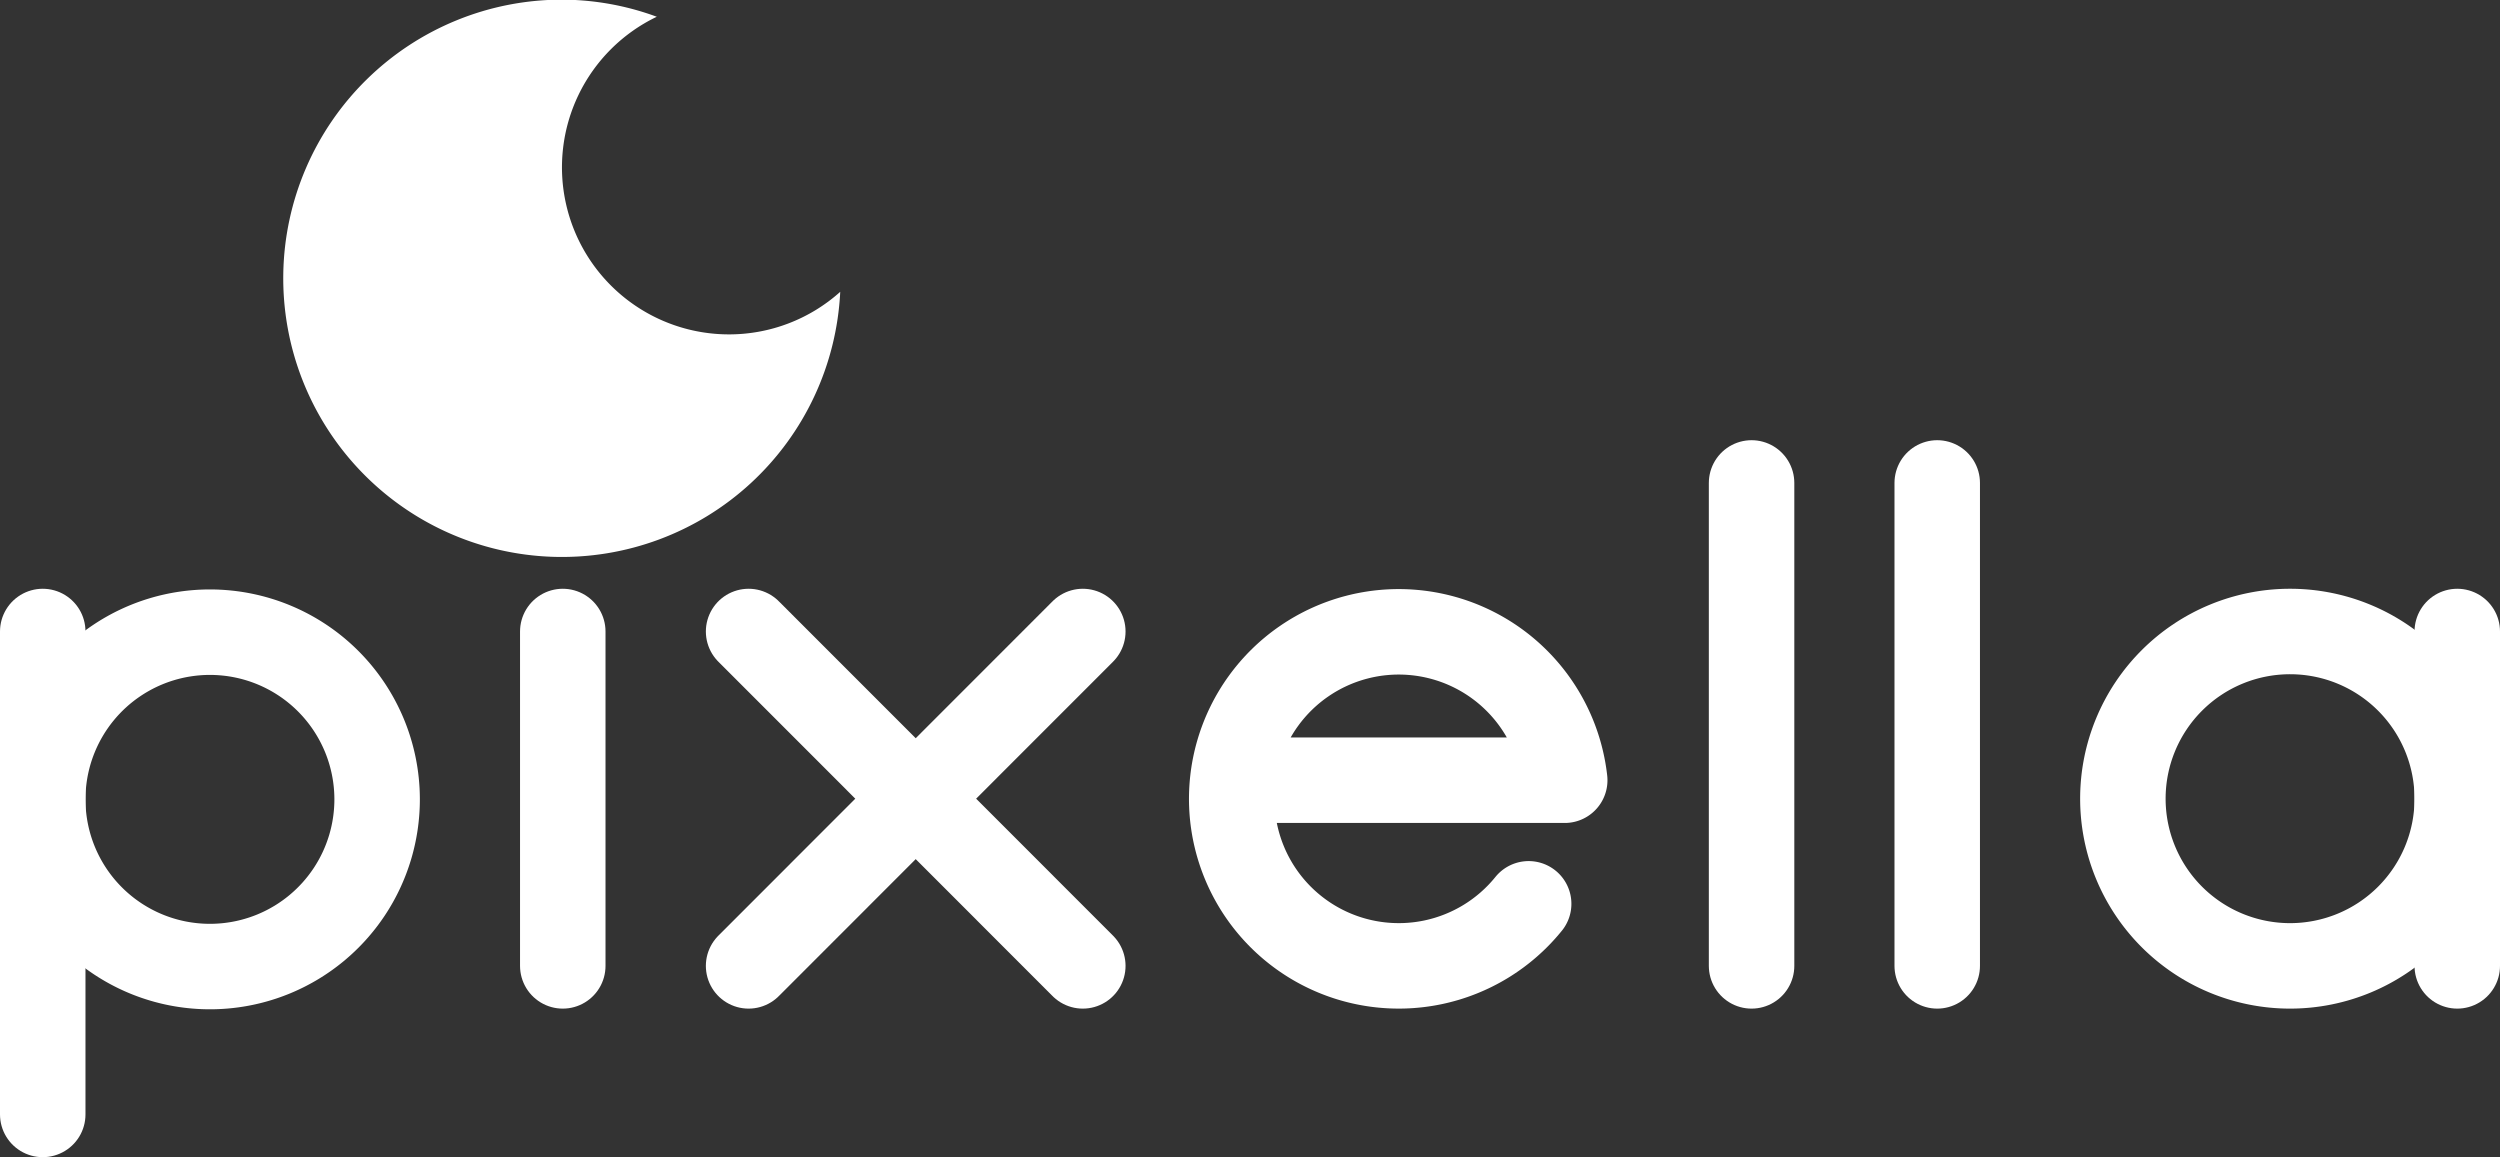
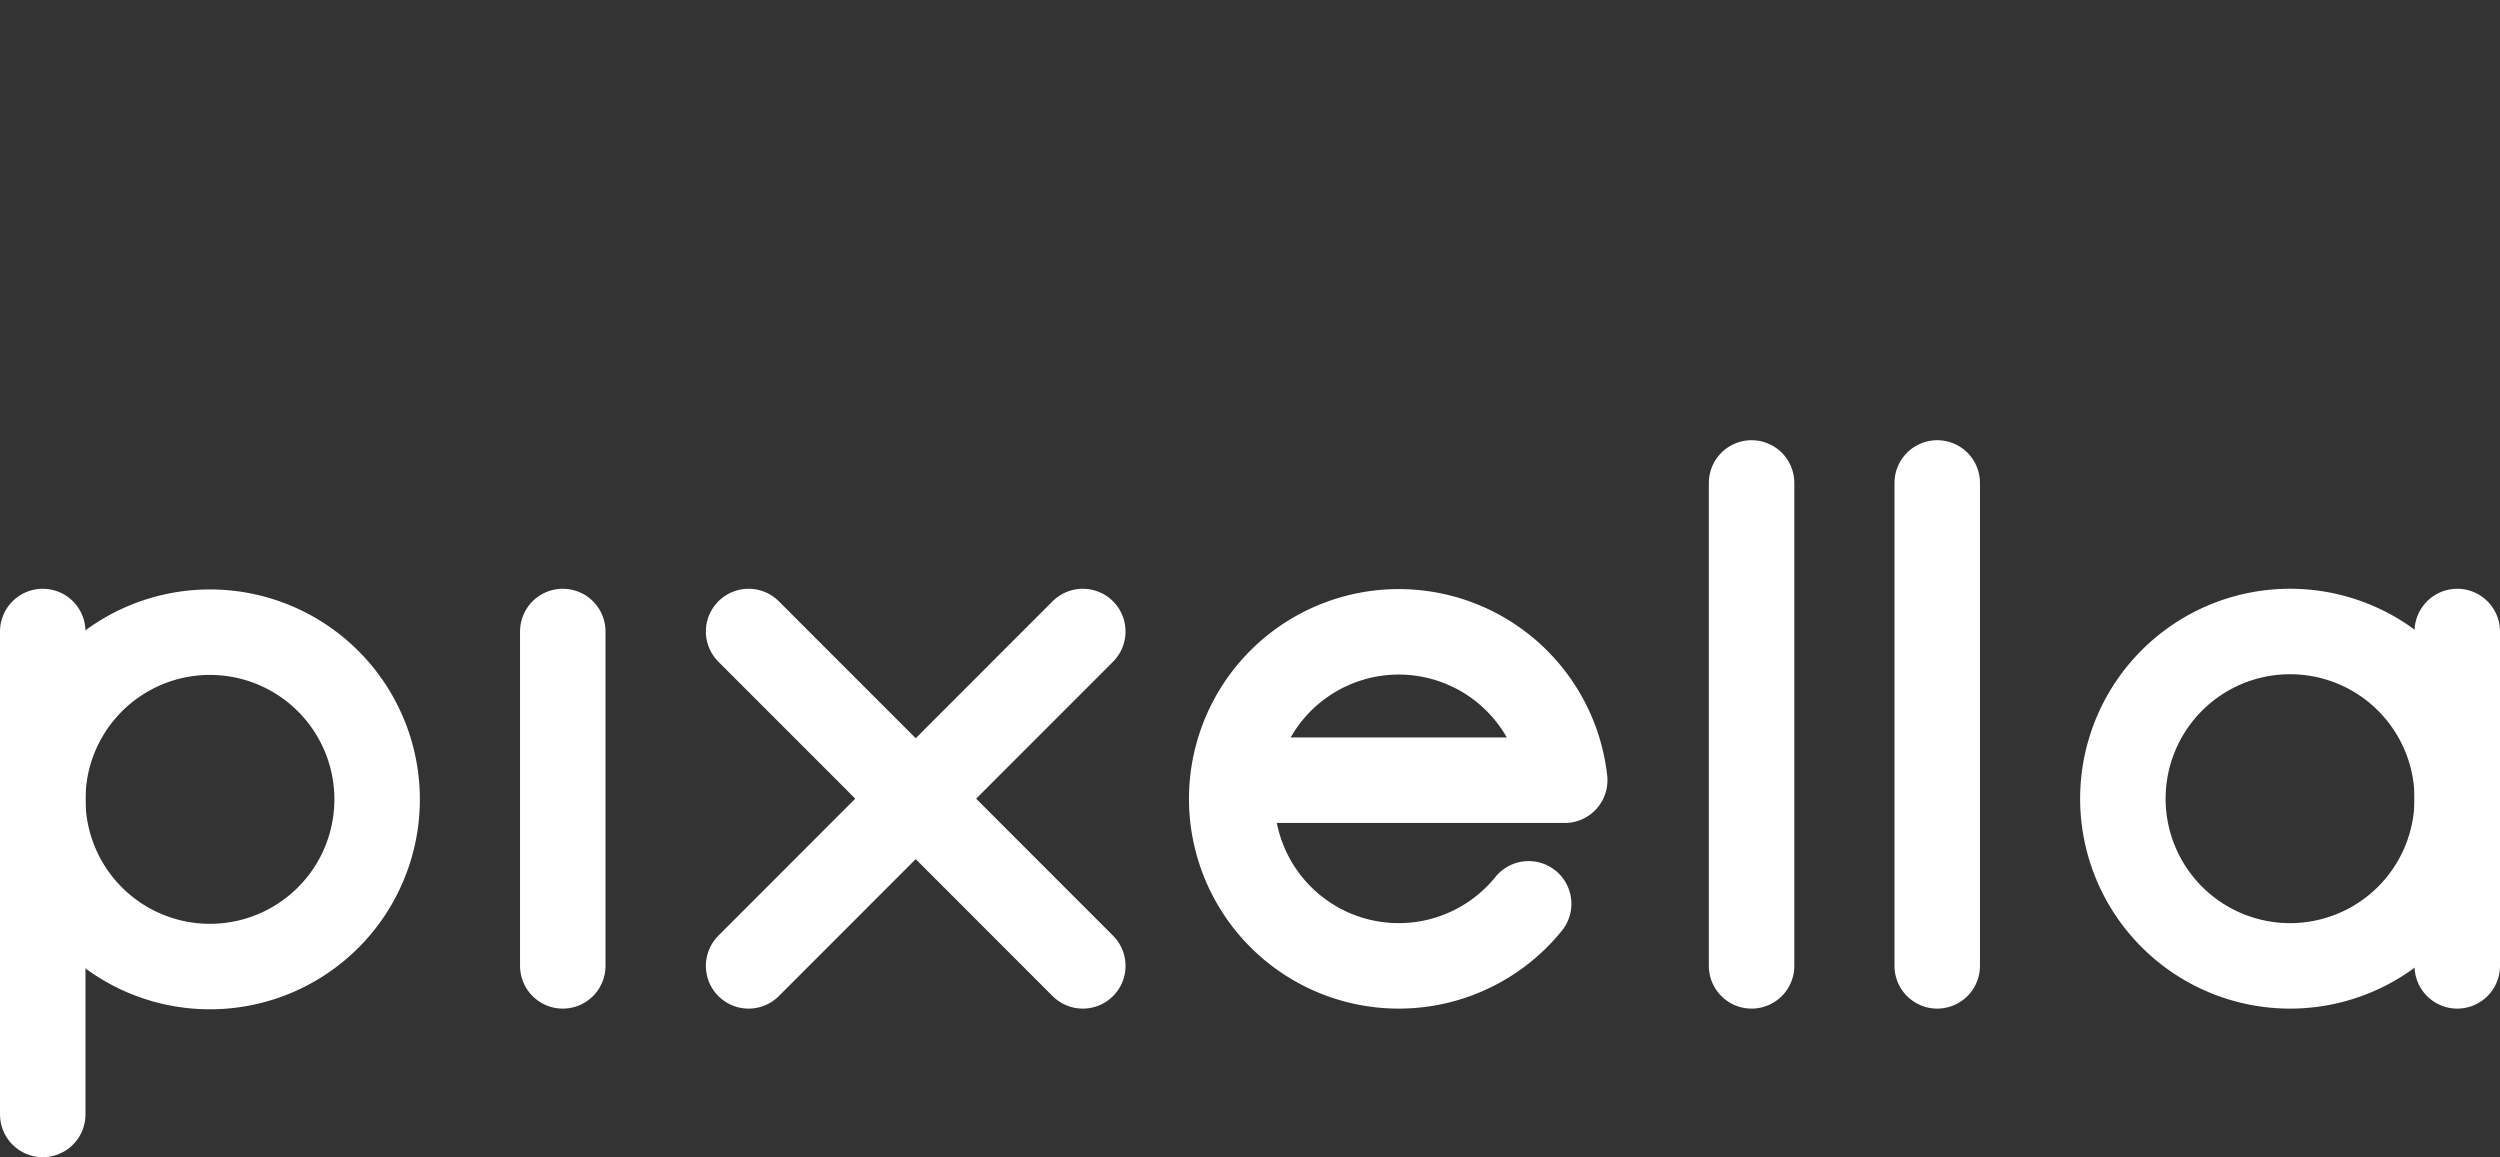
<svg xmlns="http://www.w3.org/2000/svg" viewBox="0 0 146.24 67.69">
  <rect x="0" y="0" width="146.24" height="67.69" fill="#333333" stroke="none" />
  <title>pixella</title>
  <line x1="2.5" y1="36.94" x2="2.5" y2="65.19" style="fill:none;stroke:#fff;stroke-linecap:round;stroke-linejoin:round;stroke-width:5px" />
  <path d="M909.64,61.74A9.78,9.78,0,1,1,899.86,52,9.78,9.78,0,0,1,909.64,61.74Z" transform="translate(-887.58 -15.02)" style="fill:none;stroke:#fff;stroke-linecap:round;stroke-linejoin:round;stroke-width:5px" />
  <line x1="143.74" y1="36.94" x2="143.74" y2="56.5" style="fill:none;stroke:#fff;stroke-linecap:round;stroke-linejoin:round;stroke-width:5px" />
  <path d="M1011.76,61.74a9.78,9.78,0,1,0,9.78-9.78A9.78,9.78,0,0,0,1011.76,61.74Z" transform="translate(-887.58 -15.02)" style="fill:none;stroke:#fff;stroke-linecap:round;stroke-linejoin:round;stroke-width:5px" />
  <line x1="32.92" y1="36.94" x2="32.92" y2="56.5" style="fill:none;stroke:#fff;stroke-linecap:round;stroke-linejoin:round;stroke-width:5px" />
  <line x1="43.79" y1="56.5" x2="63.34" y2="36.94" style="fill:none;stroke:#fff;stroke-linecap:round;stroke-linejoin:round;stroke-width:5px" />
  <line x1="43.79" y1="36.94" x2="63.34" y2="56.5" style="fill:none;stroke:#fff;stroke-linecap:round;stroke-linejoin:round;stroke-width:5px" />
  <line x1="102.46" y1="28.25" x2="102.46" y2="56.5" style="fill:none;stroke:#fff;stroke-linecap:round;stroke-linejoin:round;stroke-width:5px" />
  <line x1="113.32" y1="28.25" x2="113.32" y2="56.5" style="fill:none;stroke:#fff;stroke-linecap:round;stroke-linejoin:round;stroke-width:5px" />
  <path d="M961.79,60.66h17.32A9.77,9.77,0,1,0,977,67.89" transform="translate(-887.58 -15.02)" style="fill:none;stroke:#fff;stroke-linecap:round;stroke-linejoin:round;stroke-width:5px" />
-   <path d="M930.28,34.58A9.77,9.77,0,0,1,926,16a16.13,16.13,0,0,0-5.53-1,16.3,16.3,0,1,0,16.26,17.09A9.74,9.74,0,0,1,930.28,34.58Z" transform="translate(-887.58 -15.02)" style="fill:#fff" />
</svg>